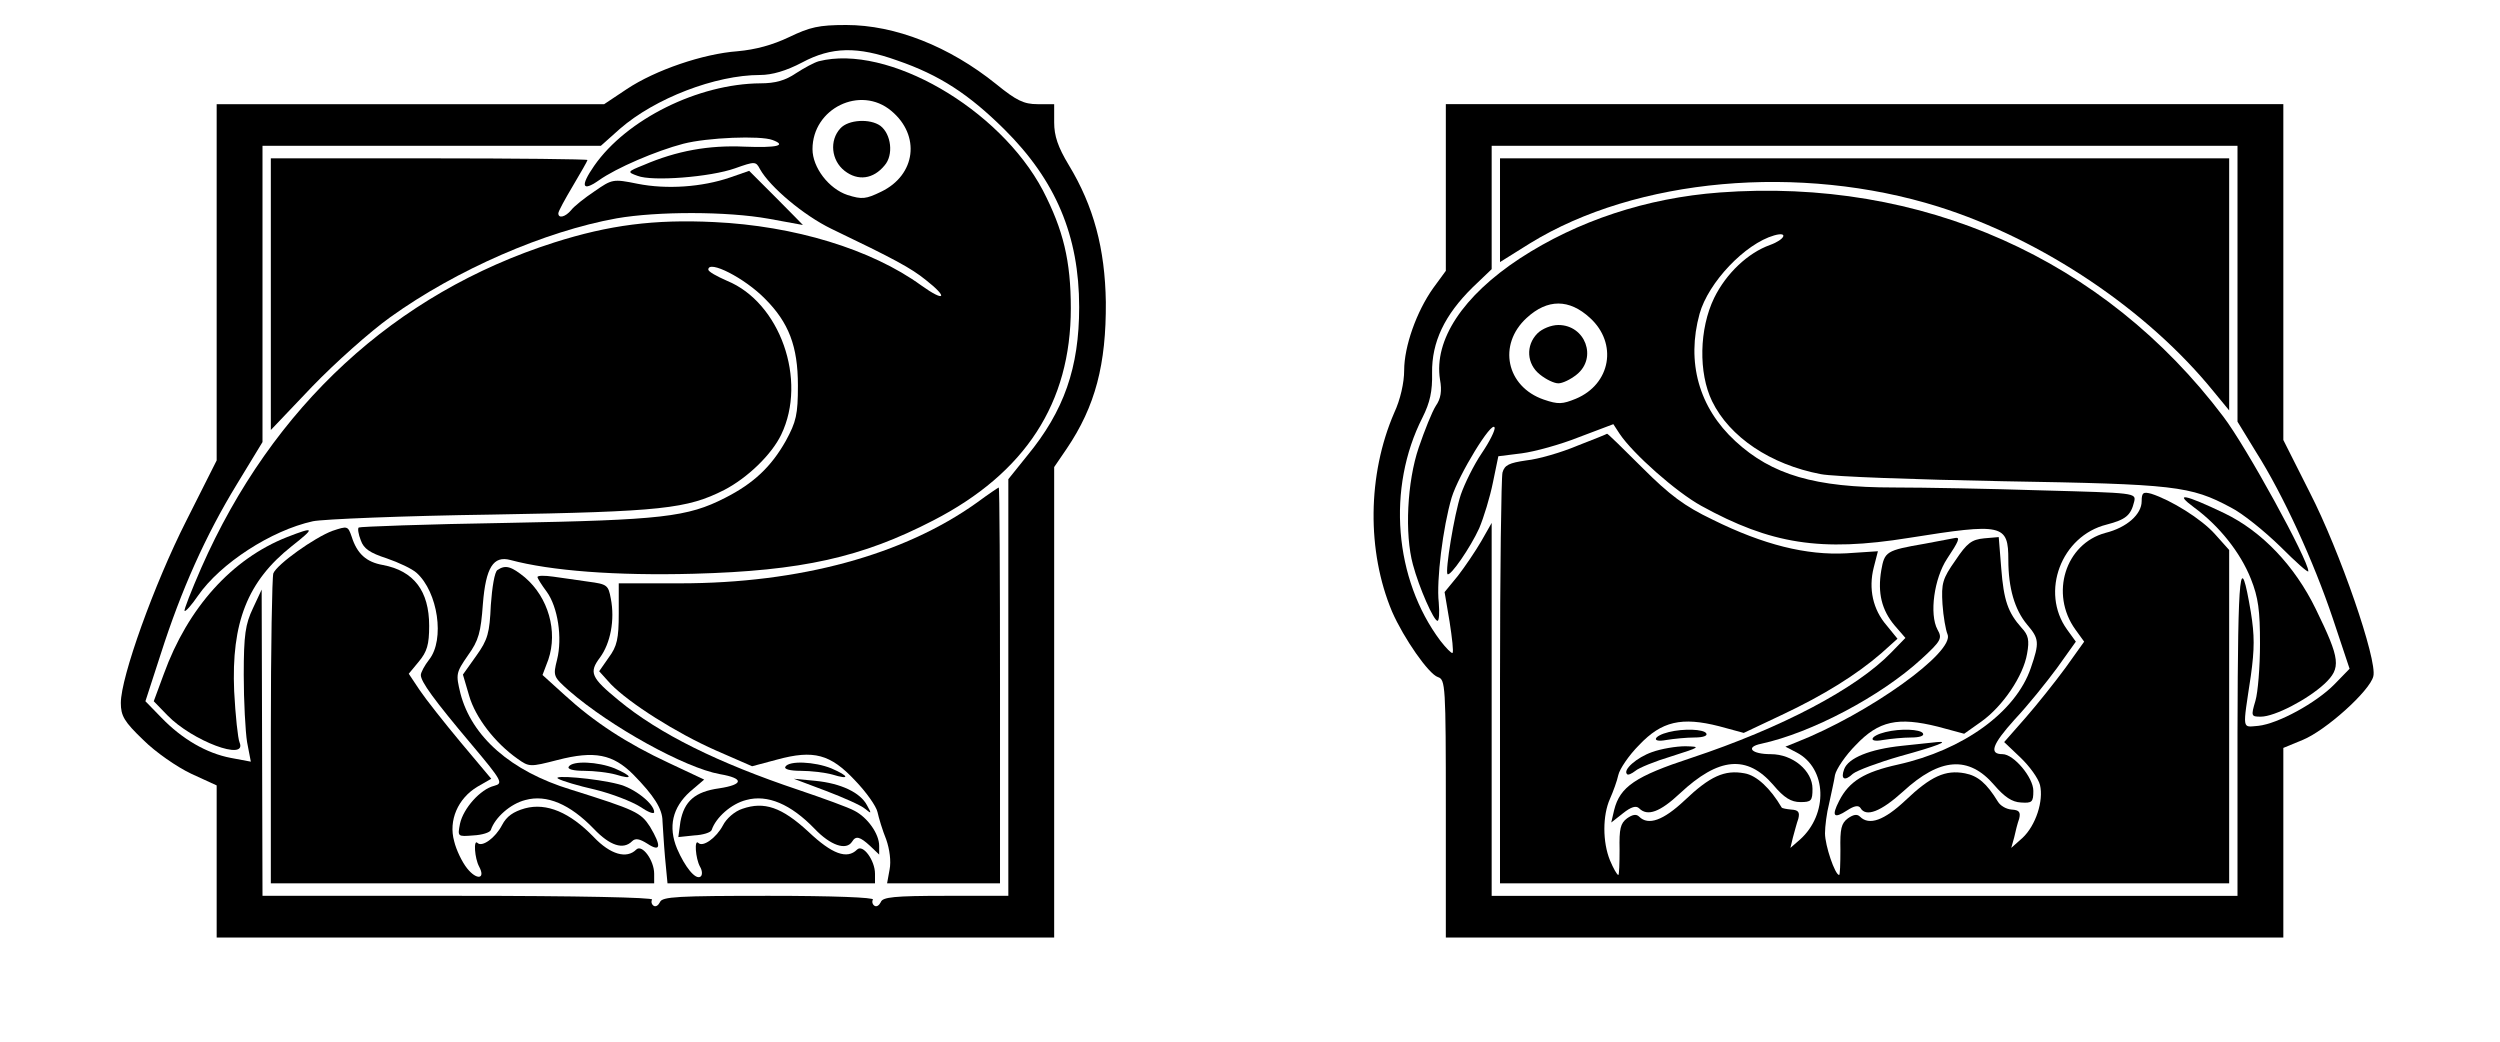
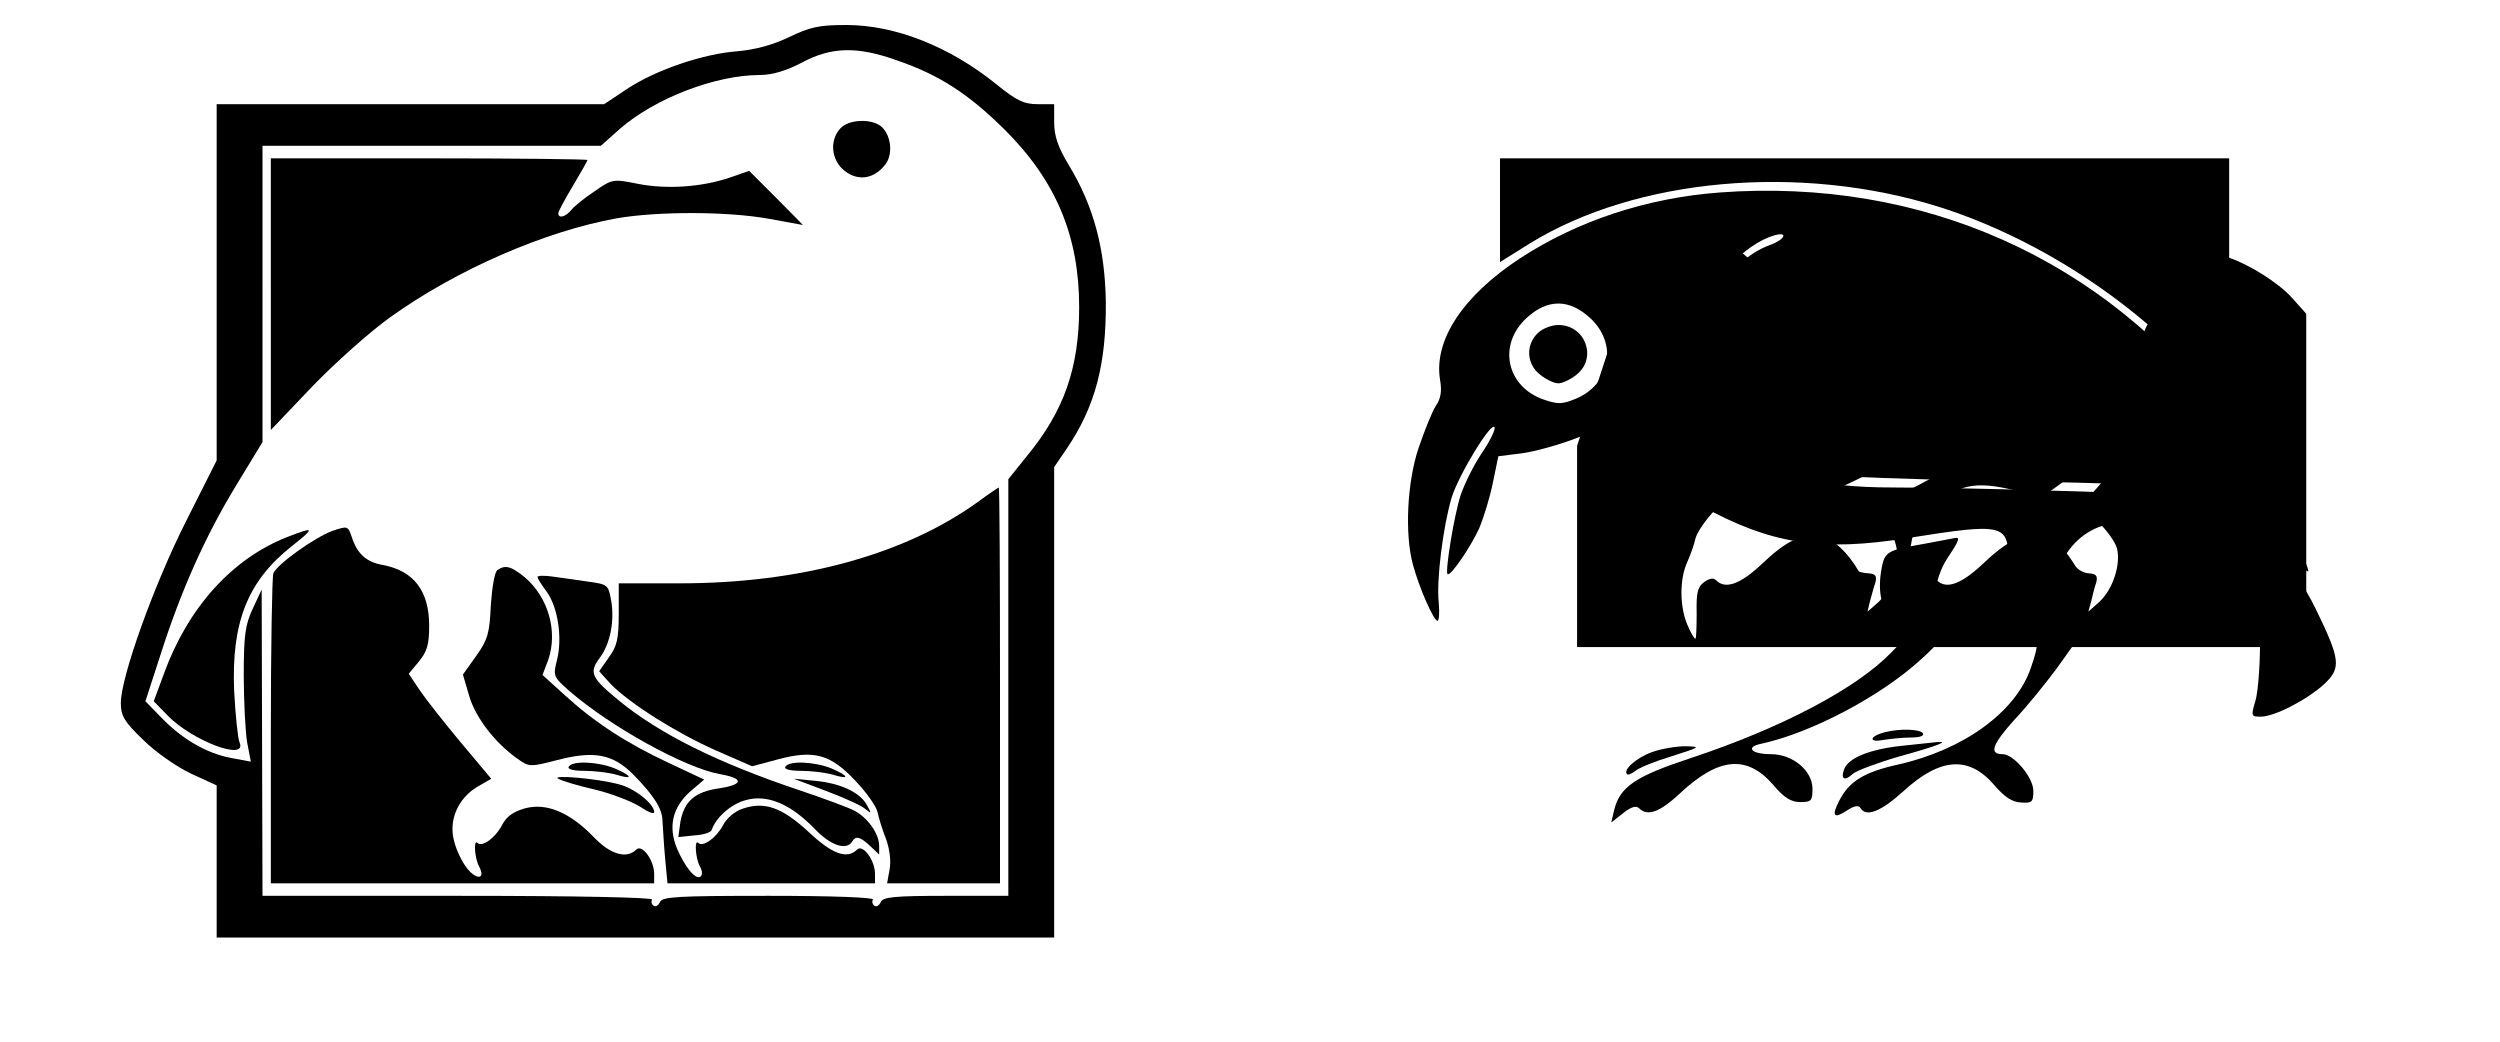
<svg xmlns="http://www.w3.org/2000/svg" version="1.0" width="600" height="250" viewBox="0 0 600 250" preserveAspectRatio="xMidYMid meet">
  <g transform="translate(0,250) scale(0.1,-0.1)" fill="#000000" stroke="none">
    <path d="M1894 2411 c-40 -19 -80 -30 -124 -34 -82 -6 -197 -45 -266 -91 l-54 -36 -465 0 -465 0 0 -427 0 -428 -73 -145 c-77 -152 -157 -375 -157 -437 0 -31 8 -45 54 -89 29 -29 81 -65 115 -81 l61 -28 0 -182 0 -183 1005 0 1005 0 0 564 0 565 30 44 c69 102 95 203 94 352 -2 128 -29 230 -89 329 -26 43 -35 70 -35 102 l0 44 -40 0 c-33 0 -51 9 -99 48 -113 91 -243 142 -360 142 -66 0 -87 -5 -137 -29z m259 -56 c102 -35 172 -81 257 -165 124 -123 180 -256 180 -427 0 -145 -36 -249 -125 -357 l-45 -56 0 -500 0 -500 -150 0 c-124 0 -152 -3 -156 -15 -4 -8 -10 -12 -15 -9 -5 3 -7 10 -4 15 4 5 -94 9 -250 9 -218 0 -256 -2 -261 -15 -4 -8 -10 -12 -15 -9 -5 3 -7 10 -4 15 4 5 -177 9 -464 9 l-471 0 -1 368 -1 367 -21 -45 c-18 -38 -22 -63 -22 -160 0 -63 4 -136 8 -161 l9 -47 -48 9 c-58 11 -117 45 -167 97 l-38 39 37 114 c49 153 107 283 182 406 l62 102 0 356 0 355 406 0 406 0 46 41 c84 73 229 129 336 129 29 0 63 10 101 30 71 38 133 39 228 5z" />
-     <path d="M1965 2353 c-11 -3 -35 -16 -55 -29 -25 -17 -49 -24 -85 -24 -149 -1 -321 -86 -399 -198 -34 -49 -29 -63 11 -35 42 30 138 71 203 88 58 15 185 20 214 9 35 -13 12 -19 -67 -16 -86 4 -163 -10 -242 -44 -40 -16 -40 -17 -15 -26 35 -14 175 -3 234 18 48 17 50 17 60 -2 24 -43 105 -111 171 -143 152 -73 191 -94 227 -123 55 -43 46 -54 -11 -13 -120 87 -305 143 -497 152 -144 7 -252 -7 -384 -49 -382 -122 -676 -393 -847 -781 -24 -55 -42 -101 -40 -103 2 -3 17 14 32 36 54 78 176 157 276 179 24 5 217 13 429 16 409 7 469 14 558 59 56 29 114 85 137 133 63 131 -3 317 -130 369 -25 11 -45 22 -45 27 0 24 87 -20 136 -70 57 -57 79 -114 79 -208 0 -70 -4 -87 -29 -133 -35 -62 -77 -102 -146 -137 -90 -46 -152 -53 -525 -60 -192 -3 -352 -9 -354 -11 -3 -2 -1 -16 5 -31 7 -20 22 -30 62 -43 29 -10 61 -25 72 -35 51 -46 68 -160 30 -208 -11 -14 -20 -31 -20 -37 0 -16 31 -59 122 -167 74 -88 76 -93 54 -99 -33 -8 -74 -54 -82 -91 -6 -31 -6 -31 32 -28 21 1 40 7 42 13 10 30 47 63 83 72 51 14 107 -10 164 -69 39 -41 71 -51 92 -30 8 8 18 6 37 -6 32 -21 34 -6 6 41 -22 34 -34 40 -190 89 -144 44 -238 127 -265 231 -11 46 -11 49 18 91 26 36 31 55 36 124 7 87 25 116 66 105 97 -26 253 -38 440 -33 259 7 403 39 575 128 221 114 330 282 330 509 0 114 -18 188 -67 283 -104 197 -373 352 -538 310z m174 -119 c71 -59 59 -154 -24 -194 -37 -18 -46 -19 -81 -8 -45 15 -84 66 -84 110 0 98 115 154 189 92z" />
    <path d="M2017 2192 c-27 -29 -22 -77 10 -102 32 -25 69 -20 96 13 22 25 16 75 -10 95 -25 18 -77 15 -96 -6z" />
    <path d="M650 1794 l0 -326 99 104 c55 57 139 132 188 167 159 114 371 206 543 237 98 17 265 17 365 -1 44 -8 81 -15 82 -15 0 0 -28 29 -64 65 l-65 65 -46 -16 c-67 -23 -152 -29 -222 -15 -59 12 -61 11 -103 -18 -24 -16 -49 -36 -56 -45 -14 -17 -31 -21 -31 -8 0 5 16 34 35 66 19 32 35 60 35 62 0 2 -171 4 -380 4 l-380 0 0 -326z" />
    <path d="M2345 1294 c-176 -126 -426 -194 -713 -194 l-147 0 0 -72 c0 -61 -4 -79 -24 -106 l-23 -33 28 -31 c45 -46 157 -117 252 -159 l87 -38 60 16 c88 24 128 13 187 -50 27 -28 51 -62 54 -76 3 -14 12 -44 21 -66 8 -23 12 -52 8 -72 l-6 -33 136 0 135 0 0 475 c0 261 -1 475 -3 475 -1 0 -25 -16 -52 -36z" />
    <path d="M798 1226 c-43 -16 -133 -80 -142 -102 -3 -9 -6 -180 -6 -380 l0 -364 460 0 460 0 0 23 c0 32 -29 72 -43 58 -23 -23 -62 -12 -102 30 -57 59 -113 83 -165 69 -28 -8 -44 -19 -55 -40 -16 -31 -48 -54 -59 -43 -10 10 -7 -37 4 -57 16 -30 -6 -33 -29 -4 -12 15 -26 44 -31 65 -14 50 9 103 56 131 l33 19 -73 87 c-40 48 -85 105 -99 126 l-26 39 24 29 c20 24 25 41 25 86 0 84 -37 132 -111 146 -40 7 -62 27 -75 68 -9 26 -10 26 -46 14z" />
    <path d="M689 1211 c-132 -52 -238 -169 -296 -329 l-24 -65 33 -34 c59 -61 192 -111 173 -65 -4 9 -10 65 -13 123 -7 165 32 264 138 348 57 45 56 48 -11 22z" />
    <path d="M1194 1132 c-7 -4 -13 -42 -16 -84 -3 -67 -7 -83 -35 -122 l-32 -45 15 -51 c15 -52 62 -113 116 -151 28 -20 30 -20 96 -3 89 23 133 14 182 -35 49 -50 70 -82 70 -112 1 -13 3 -52 6 -86 l6 -63 249 0 249 0 0 23 c0 32 -29 72 -43 58 -24 -24 -60 -11 -117 43 -64 59 -106 73 -158 55 -19 -6 -39 -24 -47 -40 -16 -30 -48 -53 -59 -42 -10 10 -7 -37 4 -57 6 -10 6 -21 1 -24 -12 -8 -37 23 -56 67 -22 53 -11 99 31 137 l34 29 -85 40 c-101 47 -179 98 -250 163 l-53 48 14 37 c23 68 0 149 -56 197 -33 27 -47 31 -66 18z" />
    <path d="M1290 1115 c0 -3 10 -19 22 -35 27 -37 38 -111 25 -163 -10 -40 -9 -41 29 -75 99 -86 278 -185 362 -200 58 -10 57 -25 -2 -34 -58 -8 -84 -31 -93 -80 l-5 -37 38 4 c21 1 40 7 42 13 10 30 47 63 83 72 51 14 107 -10 164 -69 38 -40 76 -53 90 -31 9 15 19 12 43 -10 l22 -21 0 21 c0 29 -28 68 -59 84 -14 8 -75 30 -134 50 -194 65 -335 135 -432 215 -67 55 -72 67 -45 103 25 34 36 90 26 141 -6 33 -9 35 -54 41 -26 4 -64 9 -84 12 -21 3 -38 3 -38 -1z" />
    <path d="M1365 660 c-4 -6 11 -10 37 -10 24 0 58 -4 76 -9 42 -13 41 -4 -3 15 -40 16 -101 19 -110 4z" />
    <path d="M1885 660 c-4 -6 11 -10 37 -10 24 0 58 -4 76 -9 42 -13 41 -4 -3 15 -40 16 -101 19 -110 4z" />
    <path d="M1340 631 c8 -5 48 -17 88 -26 41 -10 89 -29 108 -41 19 -13 34 -19 34 -13 0 20 -48 58 -86 67 -53 14 -163 23 -144 13z" />
    <path d="M1982 602 c42 -16 85 -35 94 -43 16 -13 16 -12 5 8 -16 31 -63 53 -124 59 l-52 5 77 -29z" />
-     <path d="M3470 2050 l0 -200 -30 -41 c-40 -56 -70 -140 -70 -198 0 -29 -9 -70 -24 -102 -64 -148 -66 -332 -5 -477 28 -64 88 -150 110 -157 18 -6 19 -19 19 -316 l0 -309 1005 0 1005 0 0 228 0 227 46 19 c55 22 162 118 170 153 10 38 -80 300 -153 442 l-63 125 0 403 0 403 -1005 0 -1005 0 0 -200z m1900 -231 l0 -331 44 -72 c66 -104 139 -264 185 -401 l40 -120 -36 -37 c-44 -45 -136 -95 -183 -100 -40 -3 -38 -14 -18 120 9 65 9 97 0 153 -26 153 -31 107 -32 -288 l0 -393 -895 0 -895 0 0 448 0 447 -25 -44 c-14 -24 -39 -61 -56 -83 l-32 -39 12 -71 c6 -39 10 -73 7 -75 -2 -2 -15 11 -29 29 -111 148 -129 367 -43 536 18 36 24 63 23 107 -1 74 30 139 97 205 l46 44 0 148 0 148 895 0 895 0 0 -331z" />
    <path d="M3600 1996 l0 -125 72 45 c255 157 648 192 980 88 251 -79 503 -249 661 -444 l37 -45 0 303 0 302 -875 0 -875 0 0 -124z" />
    <path d="M4127 2038 c-175 -13 -341 -68 -479 -158 -137 -90 -207 -196 -192 -291 5 -27 2 -46 -10 -63 -9 -14 -27 -59 -41 -100 -28 -82 -34 -208 -14 -281 15 -56 50 -135 59 -135 4 0 5 20 3 44 -6 52 10 181 31 252 17 55 97 186 103 168 2 -6 -12 -34 -31 -62 -19 -28 -41 -73 -50 -99 -16 -48 -38 -184 -32 -191 7 -6 55 64 76 110 11 26 26 75 33 110 l13 63 56 7 c31 4 93 21 138 39 l82 31 15 -23 c32 -48 136 -140 196 -173 167 -92 287 -111 498 -77 226 36 239 33 239 -53 0 -67 15 -119 45 -155 29 -34 30 -43 9 -104 -36 -106 -162 -197 -319 -232 -81 -18 -117 -40 -141 -87 -19 -37 -13 -44 19 -23 17 11 27 13 32 6 13 -23 49 -9 102 39 89 82 158 87 219 16 25 -29 43 -41 64 -42 27 -2 30 1 30 28 0 32 -47 88 -74 88 -33 0 -25 23 29 83 32 34 77 90 102 124 l45 63 -21 29 c-65 90 -14 225 95 252 46 12 58 22 66 55 5 21 2 21 -220 27 -124 4 -284 7 -357 7 -189 0 -292 30 -380 111 -88 81 -118 190 -86 306 21 75 109 168 179 188 35 10 26 -10 -10 -23 -53 -19 -105 -68 -134 -127 -36 -74 -38 -180 -5 -248 42 -86 140 -152 261 -175 30 -6 227 -13 438 -17 412 -7 449 -11 546 -63 28 -14 81 -57 119 -94 37 -37 67 -64 67 -59 0 27 -149 299 -204 371 -286 379 -724 574 -1209 538z m-311 -301 c67 -61 50 -159 -34 -194 -32 -13 -42 -14 -77 -2 -90 31 -111 132 -41 196 50 46 102 46 152 0z" />
    <path d="M3690 1700 c-29 -29 -26 -74 6 -99 15 -12 34 -21 44 -21 10 0 29 9 44 21 50 40 21 119 -44 119 -17 0 -39 -9 -50 -20z" />
-     <path d="M3785 1430 c-38 -16 -93 -32 -122 -35 -41 -6 -52 -11 -57 -29 -3 -11 -6 -238 -6 -503 l0 -483 875 0 875 0 0 400 0 400 -34 38 c-33 37 -106 82 -153 97 -19 5 -23 3 -23 -18 0 -31 -35 -63 -87 -76 -96 -26 -134 -146 -72 -232 l21 -29 -45 -63 c-25 -34 -68 -88 -96 -120 l-51 -58 39 -37 c22 -21 43 -50 47 -66 9 -38 -10 -97 -42 -127 l-27 -24 7 25 c3 14 8 34 12 45 4 16 0 21 -18 22 -13 1 -27 9 -33 19 -27 44 -48 62 -79 68 -47 9 -82 -7 -143 -65 -51 -48 -87 -61 -109 -39 -7 7 -16 5 -29 -4 -16 -12 -19 -25 -18 -75 0 -34 -1 -61 -3 -61 -10 0 -34 71 -34 100 0 16 4 49 10 72 5 24 12 54 14 68 3 14 25 47 50 72 55 58 101 68 197 44 l63 -17 41 29 c52 37 101 110 110 163 6 33 3 45 -13 62 -33 37 -43 66 -49 143 l-6 75 -35 -3 c-30 -3 -41 -11 -69 -53 -31 -44 -34 -55 -31 -105 2 -30 8 -63 12 -72 19 -42 -188 -191 -364 -260 l-25 -10 27 -14 c73 -38 76 -148 8 -209 l-23 -20 6 25 c4 14 9 34 13 45 4 16 0 21 -17 22 -11 1 -22 3 -23 5 -27 46 -60 77 -89 82 -48 9 -83 -7 -144 -65 -51 -48 -87 -61 -109 -39 -7 7 -16 5 -29 -4 -16 -12 -19 -25 -18 -75 0 -34 -1 -61 -3 -61 -3 0 -12 16 -20 35 -18 44 -18 108 0 148 8 18 17 43 20 57 3 14 25 47 50 72 54 57 102 68 192 45 l59 -16 91 43 c102 48 180 97 239 148 l39 35 -26 32 c-33 38 -44 88 -31 139 l10 39 -76 -5 c-95 -5 -198 20 -321 81 -67 32 -103 59 -168 124 -46 46 -84 83 -85 82 -1 -1 -33 -14 -72 -29z" />
+     <path d="M3785 1430 l0 -483 875 0 875 0 0 400 0 400 -34 38 c-33 37 -106 82 -153 97 -19 5 -23 3 -23 -18 0 -31 -35 -63 -87 -76 -96 -26 -134 -146 -72 -232 l21 -29 -45 -63 c-25 -34 -68 -88 -96 -120 l-51 -58 39 -37 c22 -21 43 -50 47 -66 9 -38 -10 -97 -42 -127 l-27 -24 7 25 c3 14 8 34 12 45 4 16 0 21 -18 22 -13 1 -27 9 -33 19 -27 44 -48 62 -79 68 -47 9 -82 -7 -143 -65 -51 -48 -87 -61 -109 -39 -7 7 -16 5 -29 -4 -16 -12 -19 -25 -18 -75 0 -34 -1 -61 -3 -61 -10 0 -34 71 -34 100 0 16 4 49 10 72 5 24 12 54 14 68 3 14 25 47 50 72 55 58 101 68 197 44 l63 -17 41 29 c52 37 101 110 110 163 6 33 3 45 -13 62 -33 37 -43 66 -49 143 l-6 75 -35 -3 c-30 -3 -41 -11 -69 -53 -31 -44 -34 -55 -31 -105 2 -30 8 -63 12 -72 19 -42 -188 -191 -364 -260 l-25 -10 27 -14 c73 -38 76 -148 8 -209 l-23 -20 6 25 c4 14 9 34 13 45 4 16 0 21 -17 22 -11 1 -22 3 -23 5 -27 46 -60 77 -89 82 -48 9 -83 -7 -144 -65 -51 -48 -87 -61 -109 -39 -7 7 -16 5 -29 -4 -16 -12 -19 -25 -18 -75 0 -34 -1 -61 -3 -61 -3 0 -12 16 -20 35 -18 44 -18 108 0 148 8 18 17 43 20 57 3 14 25 47 50 72 54 57 102 68 192 45 l59 -16 91 43 c102 48 180 97 239 148 l39 35 -26 32 c-33 38 -44 88 -31 139 l10 39 -76 -5 c-95 -5 -198 20 -321 81 -67 32 -103 59 -168 124 -46 46 -84 83 -85 82 -1 -1 -33 -14 -72 -29z" />
    <path d="M5266 1282 c60 -44 111 -108 136 -171 18 -45 22 -76 22 -156 0 -55 -5 -117 -11 -137 -11 -37 -10 -38 13 -38 33 0 112 41 153 79 40 38 38 58 -21 179 -51 105 -130 187 -219 230 -96 46 -123 51 -73 14z" />
    <path d="M4619 1195 c-93 -16 -96 -19 -104 -64 -9 -54 1 -95 32 -132 l26 -30 -34 -35 c-83 -86 -263 -181 -480 -253 -134 -44 -171 -69 -185 -125 l-7 -30 28 22 c20 16 32 19 39 12 20 -20 50 -9 98 36 93 87 161 93 224 20 26 -31 43 -41 65 -41 26 0 29 3 29 32 0 43 -47 83 -100 83 -47 0 -62 17 -23 25 120 26 287 114 384 203 48 44 51 50 39 71 -20 37 -8 123 23 170 28 42 32 52 20 50 -5 -1 -38 -7 -74 -14z" />
-     <path d="M4005 743 c-37 -9 -43 -26 -6 -19 18 3 49 6 68 6 20 0 32 4 28 10 -6 10 -54 12 -90 3z" />
    <path d="M4525 743 c-37 -9 -43 -26 -6 -19 18 3 49 6 68 6 20 0 32 4 28 10 -6 10 -54 12 -90 3z" />
    <path d="M4564 710 c-76 -8 -128 -29 -138 -56 -9 -24 1 -30 21 -11 10 8 61 27 113 42 91 25 120 37 89 34 -8 -1 -46 -5 -85 -9z" />
    <path d="M3965 695 c-37 -13 -71 -43 -60 -53 2 -3 11 1 20 8 8 7 47 23 87 35 69 22 71 23 33 24 -22 0 -58 -6 -80 -14z" />
  </g>
</svg>